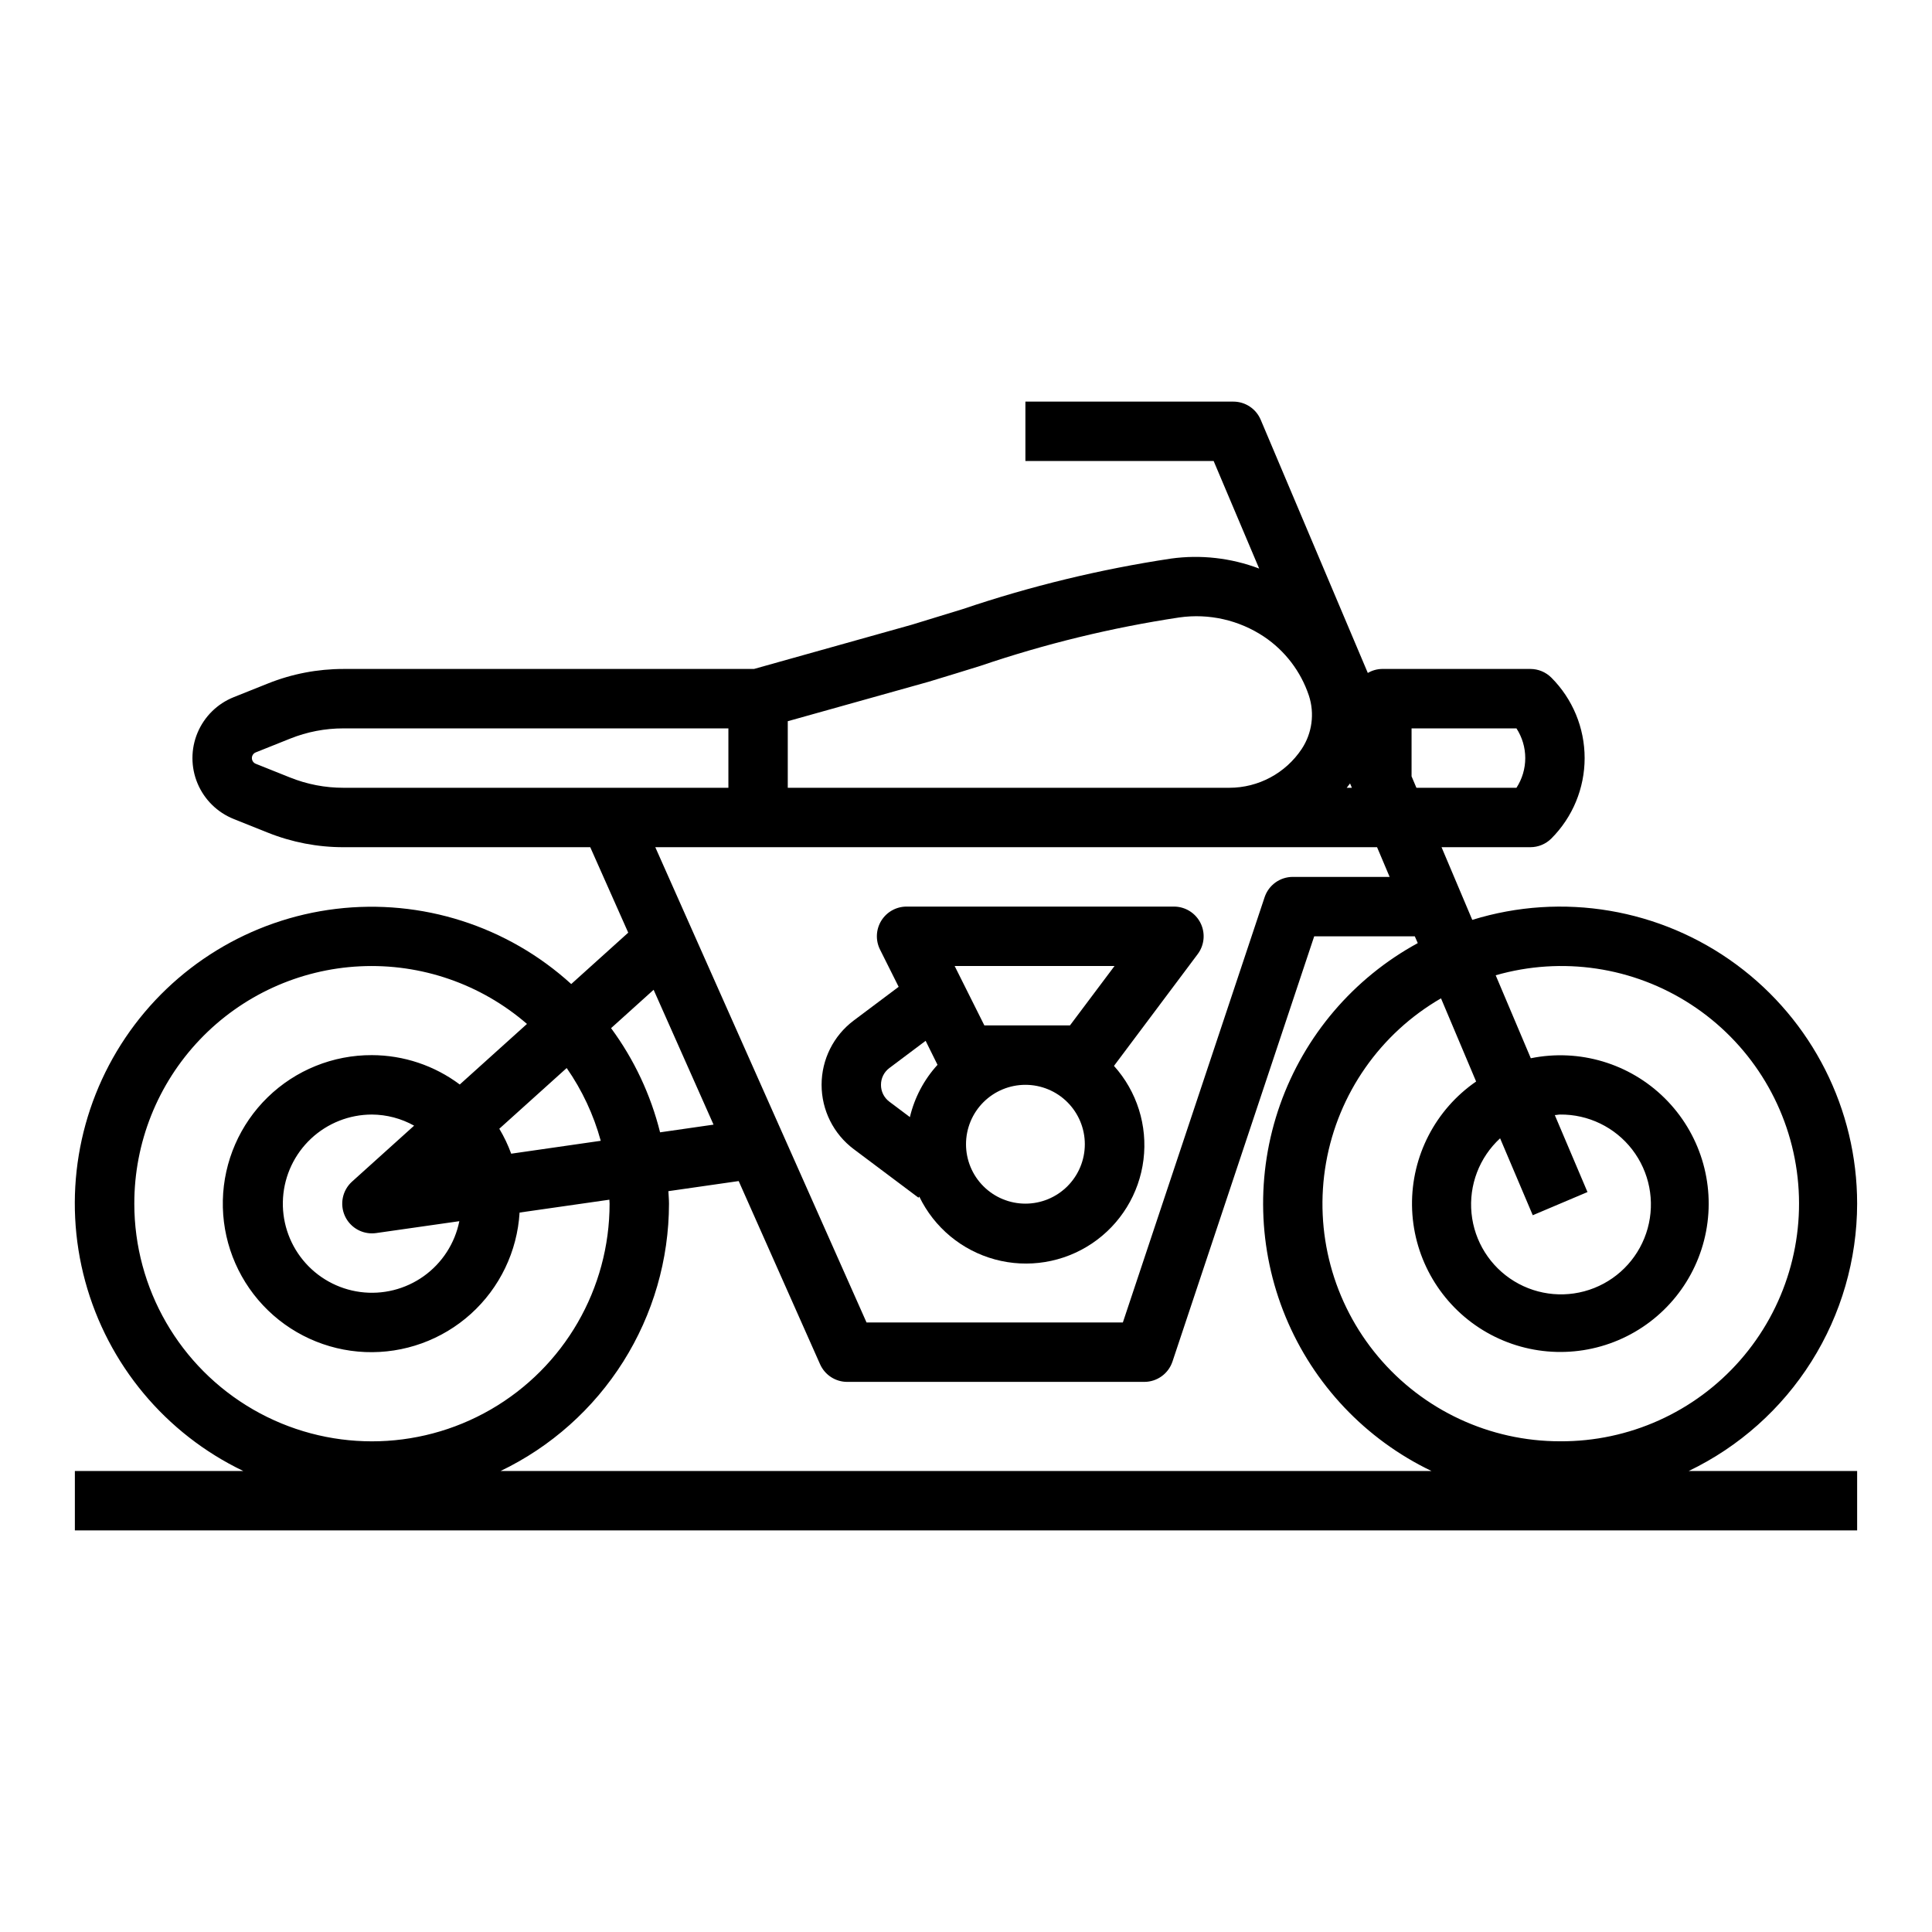
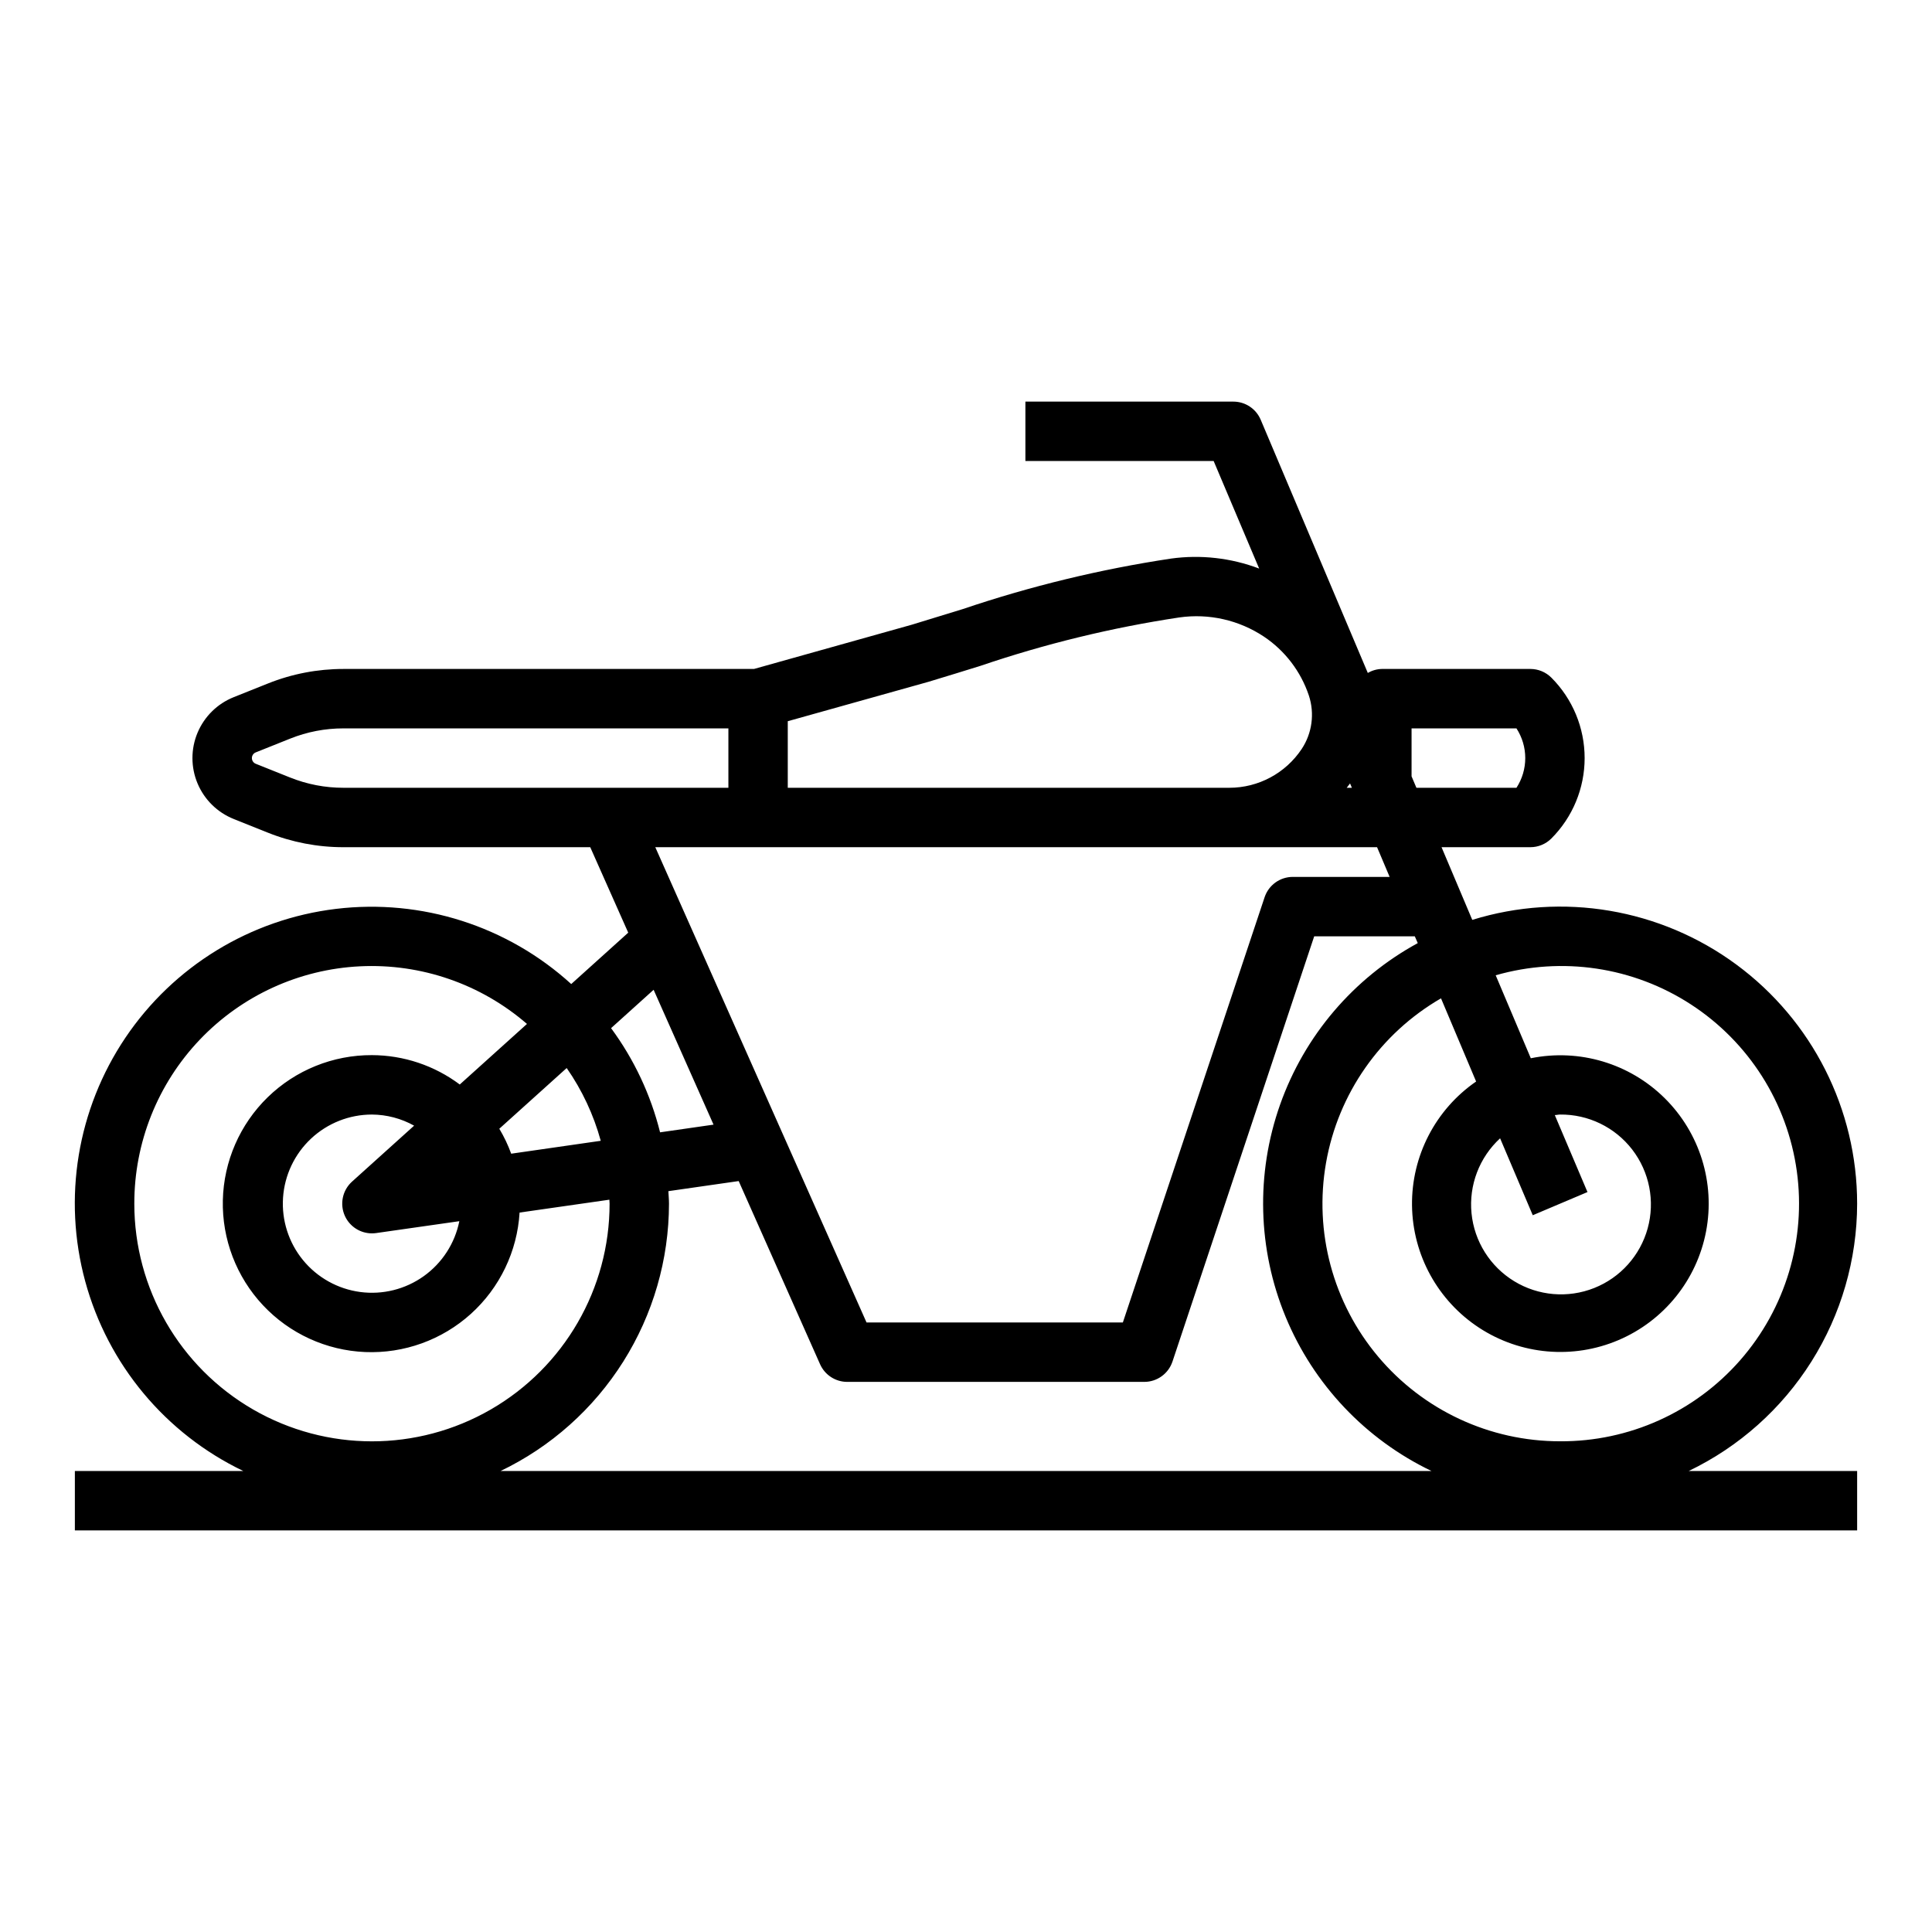
<svg xmlns="http://www.w3.org/2000/svg" fill="#000000" width="800px" height="800px" version="1.1" viewBox="144 144 512 512">
  <g>
    <path d="m636.16 462.98c0-25.004-11.879-48.523-32.004-63.359-20.125-14.84-46.102-19.234-69.988-11.844l-8.145-19.262h23.543c2.09 0 4.09-0.832 5.566-2.309 5.644-5.656 8.812-13.32 8.812-21.309 0-7.992-3.168-15.656-8.812-21.309-1.477-1.477-3.477-2.309-5.566-2.309h-39.359c-1.312 0.031-2.594 0.395-3.723 1.062l-28.387-67.109c-1.234-2.91-4.09-4.801-7.25-4.801h-55.105v15.742h49.887l12.059 28.496v0.004c-7.445-2.82-15.477-3.731-23.363-2.644-18.754 2.828-37.219 7.305-55.184 13.383-4.266 1.324-8.758 2.699-13.477 4.133l-41.848 11.734h-108.79c-6.859-0.004-13.656 1.301-20.023 3.852l-9.078 3.629c-4.324 1.73-7.773 5.125-9.574 9.422-1.801 4.297-1.801 9.133 0 13.43 1.801 4.297 5.25 7.691 9.574 9.422l9.07 3.629h-0.004c6.375 2.551 13.172 3.856 20.035 3.852h65.395l10.066 22.648-15.105 13.617c-16.895-15.383-39.645-22.652-62.328-19.922-22.684 2.731-43.055 15.191-55.82 34.141-12.762 18.953-16.648 42.516-10.652 64.562 6 22.047 21.289 40.391 41.895 50.266h-44.637v15.742h472.32v-15.742h-44.637c13.352-6.414 24.625-16.465 32.52-29 7.894-12.531 12.094-27.039 12.117-41.848zm-118.08-125.95h27.797c1.523 2.344 2.332 5.078 2.332 7.871s-0.809 5.527-2.332 7.871h-26.512l-1.285-3.031zm-15.816 15.742h-1.371c0.293-0.395 0.605-0.789 0.883-1.156zm-112.21-28.086c4.914-1.48 9.445-2.883 13.746-4.219 17.164-5.84 34.816-10.137 52.742-12.84 7.84-1.113 15.812 0.695 22.402 5.078 5.59 3.742 9.781 9.23 11.918 15.609 1.57 4.766 0.871 9.984-1.895 14.168-4.273 6.43-11.48 10.293-19.199 10.289h-117v-17.641zm-169.2 25.355-9.07-3.629c-0.621-0.242-1.031-0.844-1.031-1.512s0.41-1.27 1.031-1.512l9.07-3.629c4.504-1.812 9.312-2.738 14.168-2.731h102.01v15.742h-102c-4.856 0.008-9.668-0.918-14.176-2.731zm124.05 18.477h164.03l0.582 1.363 2.75 6.508h-25.664c-3.391 0-6.398 2.168-7.469 5.383l-37.566 112.7h-67.926l-55.98-125.95zm-65.434 81.223c-0.836-2.301-1.891-4.512-3.148-6.613l17.855-16.09c4.086 5.867 7.141 12.391 9.027 19.285zm-44.035 16.578c1.297 2.769 4.078 4.535 7.133 4.535 0.375 0 0.746-0.027 1.117-0.078l22.043-3.148c-1.18 5.875-4.551 11.082-9.426 14.566s-10.895 4.988-16.836 4.199c-5.941-0.789-11.363-3.809-15.16-8.441-3.801-4.637-5.695-10.543-5.301-16.523 0.395-5.981 3.051-11.59 7.426-15.684 4.375-4.098 10.145-6.379 16.137-6.379 3.914 0.027 7.758 1.039 11.176 2.945l-16.445 14.824 0.004-0.004c-2.578 2.32-3.336 6.047-1.867 9.188zm70.5-49.844 11.281-10.172 15.879 35.738-14.168 2.039c-2.481-9.965-6.891-19.344-12.988-27.609zm-126.34 46.508c-0.023-16.172 6.184-31.727 17.332-43.441 11.145-11.711 26.375-18.684 42.523-19.461 16.152-0.781 31.98 4.691 44.203 15.273l-17.812 16.051c-6.715-5.031-14.879-7.762-23.27-7.785-10.312-0.043-20.23 3.965-27.621 11.156-7.387 7.191-11.66 16.996-11.895 27.309-0.234 10.309 3.586 20.297 10.637 27.82 7.055 7.523 16.781 11.977 27.082 12.402 10.305 0.426 20.363-3.207 28.016-10.117 7.652-6.914 12.285-16.555 12.906-26.848l23.797-3.41c0 0.363 0.055 0.707 0.055 1.07v0.004c-0.004 22.496-12.012 43.285-31.5 54.531-19.484 11.246-43.492 11.242-62.977-0.012-19.48-11.254-31.48-32.047-31.477-54.543zm97.062 70.848c13.352-6.414 24.621-16.465 32.52-29 7.894-12.531 12.094-27.039 12.113-41.848 0-1.117-0.117-2.203-0.164-3.312l18.633-2.676 21.57 48.547v-0.004c1.262 2.844 4.082 4.676 7.195 4.676h78.719c3.391 0 6.398-2.168 7.473-5.383l37.562-112.7h26.656l0.789 1.801-0.004 0.004c-17.023 9.281-30.02 24.527-36.484 42.809-6.465 18.285-5.941 38.312 1.465 56.23 7.41 17.922 21.18 32.473 38.664 40.855zm280.79-7.875c-18.598 0.02-36.254-8.191-48.223-22.43-11.973-14.238-17.027-33.043-13.812-51.363 3.211-18.32 14.367-34.281 30.469-43.594l9.305 22.043c-10.785 7.441-17.156 19.766-16.988 32.871 0.172 13.105 6.859 25.262 17.836 32.422 10.977 7.156 24.801 8.375 36.859 3.246 12.062-5.129 20.773-15.93 23.23-28.805 2.457-12.871-1.66-26.121-10.98-35.336-9.32-9.211-22.621-13.172-35.465-10.562l-9.305-21.988c17.555-5.051 36.438-2.231 51.75 7.731 15.312 9.957 25.547 26.074 28.047 44.168s-2.977 36.383-15.012 50.121c-12.035 13.738-29.445 21.578-47.711 21.477zm-7.25-59.906 14.5-6.141-8.66-20.402c0.465 0 0.914-0.141 1.387-0.141 7.481-0.082 14.566 3.356 19.133 9.281 4.562 5.926 6.082 13.652 4.098 20.863-1.984 7.215-7.238 13.078-14.191 15.832-6.957 2.758-14.801 2.09-21.188-1.805s-10.574-10.562-11.309-18.008c-0.734-7.441 2.07-14.801 7.574-19.867z" />
-     <path d="m387.62 461.11c3.953 8.195 11.266 14.27 20.047 16.652 8.777 2.383 18.16 0.84 25.715-4.231 7.555-5.07 12.535-13.172 13.652-22.199 1.121-9.027-1.734-18.098-7.82-24.859l22.188-29.621c1.789-2.387 2.078-5.578 0.746-8.246-1.336-2.668-4.059-4.352-7.043-4.352h-70.848c-2.727 0-5.262 1.41-6.699 3.731-1.434 2.32-1.566 5.219-0.344 7.66l4.938 9.871-11.906 8.93c-5.363 4.023-8.516 10.336-8.516 17.043 0 6.703 3.152 13.016 8.516 17.043l17.16 12.867zm28.125 1.867c-4.176 0-8.18-1.66-11.133-4.613s-4.609-6.957-4.609-11.133 1.656-8.18 4.609-11.133 6.957-4.609 11.133-4.609c4.176 0 8.18 1.656 11.133 4.609s4.613 6.957 4.613 11.133-1.66 8.18-4.613 11.133-6.957 4.613-11.133 4.613zm23.617-62.977-11.809 15.742h-22.688l-7.871-15.742zm-61.891 31.488c-0.008-1.754 0.816-3.402 2.219-4.449l9.613-7.211 3.148 6.359c-3.578 3.922-6.094 8.691-7.32 13.855l-5.473-4.109c-1.391-1.051-2.203-2.703-2.188-4.445z" />
  </g>
</svg>